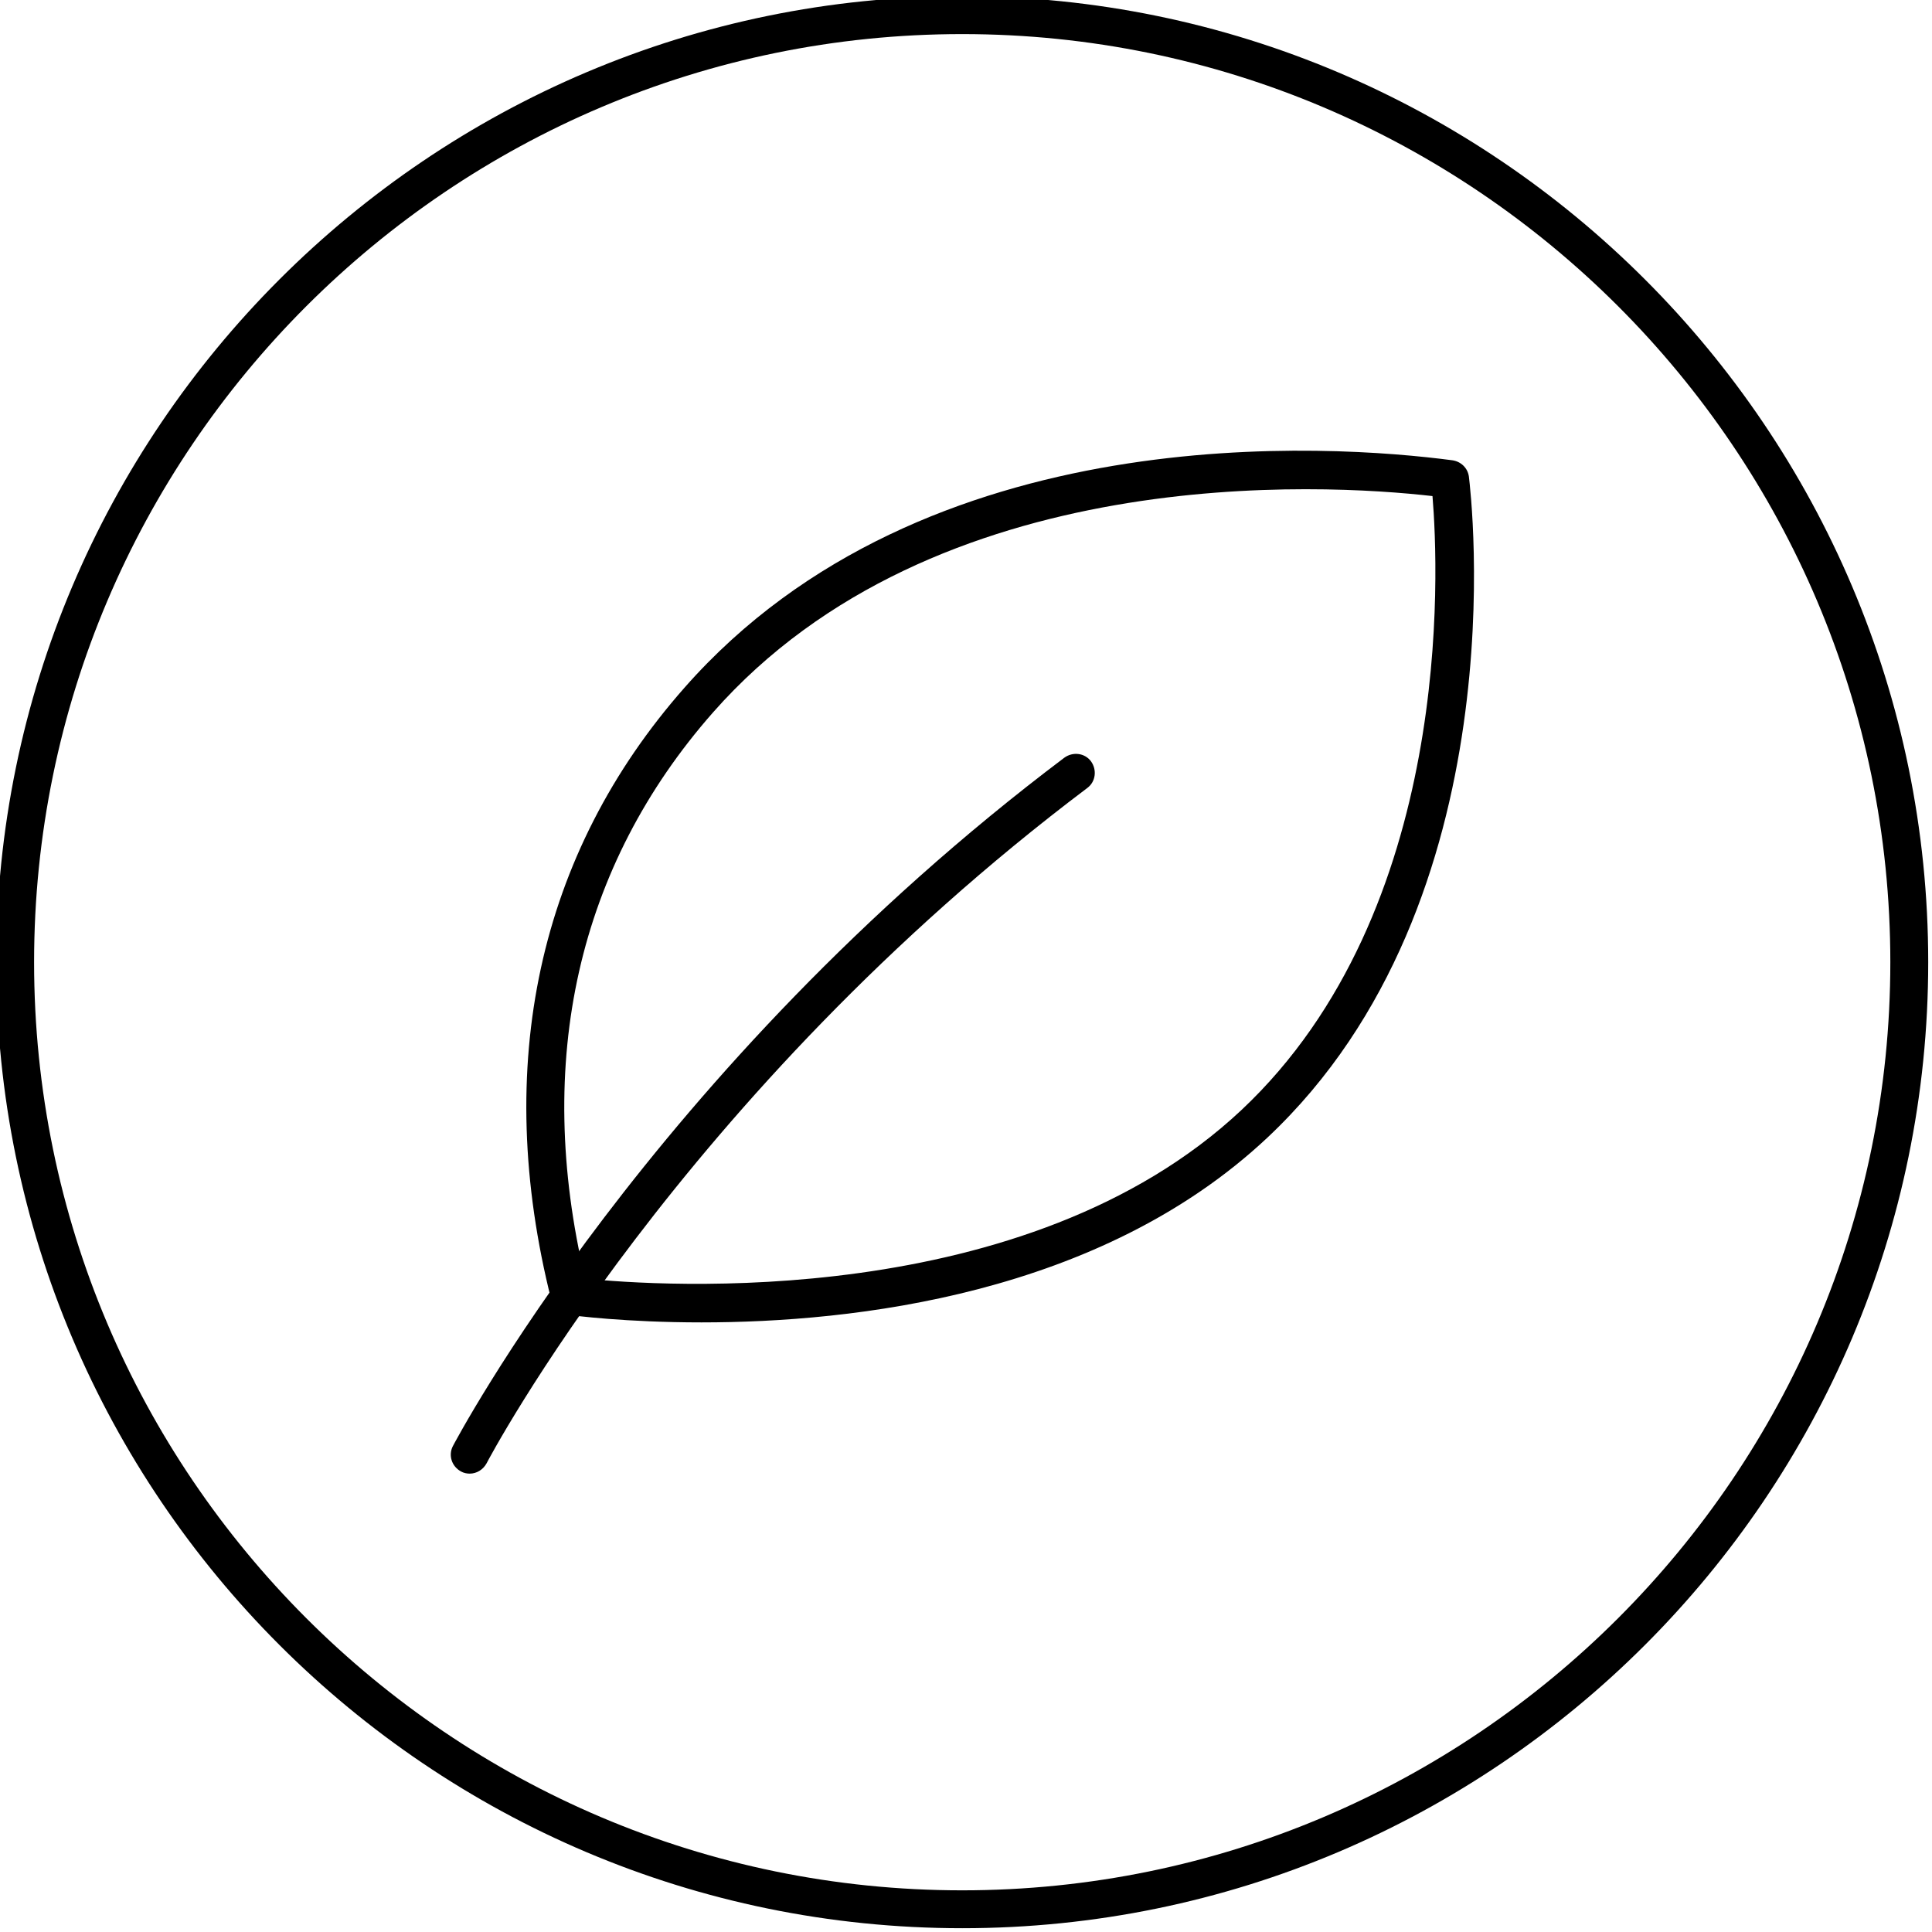
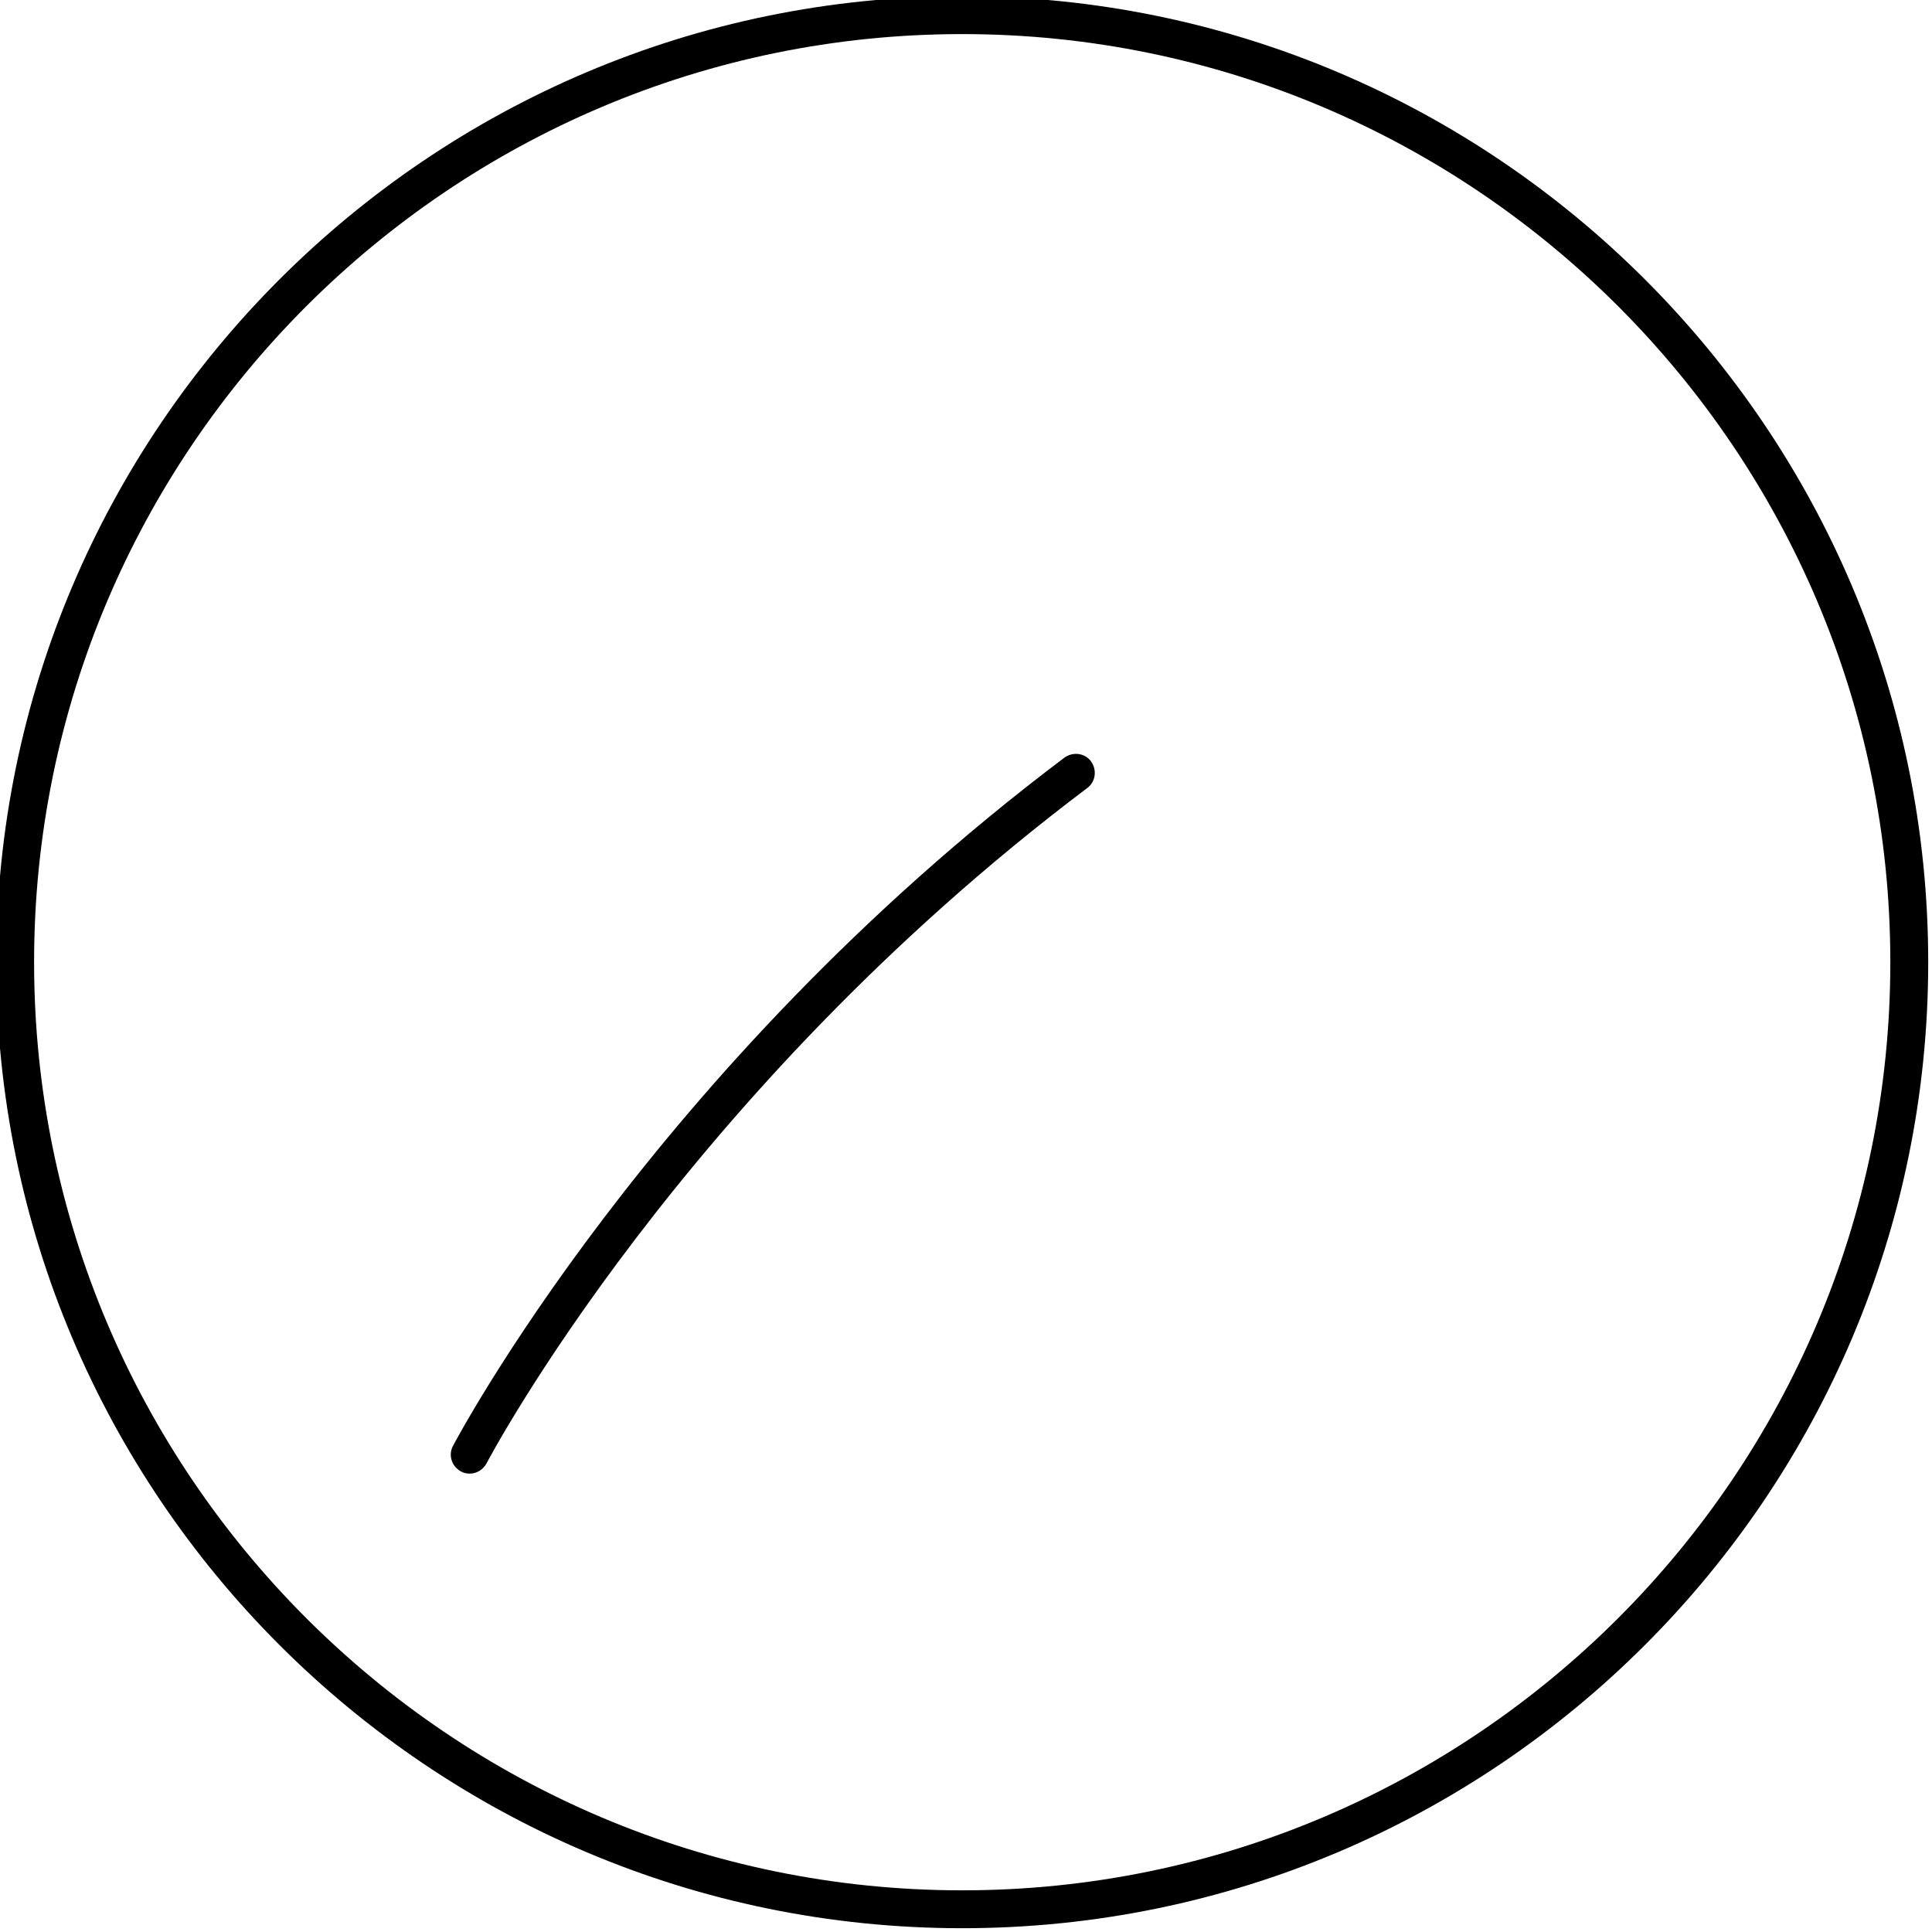
<svg xmlns="http://www.w3.org/2000/svg" width="1000" zoomAndPan="magnify" viewBox="0 0 750 750" height="1000" preserveAspectRatio="xMidYMid meet" version="1.0">
  <path fill="#000000" d="M 373.531 13.234 C 174.887 13.234 13.234 174.887 13.234 373.531 C 13.234 572.172 174.887 733.824 373.531 733.824 C 572.172 733.824 733.824 572.172 733.824 373.531 C 733.824 174.887 572.172 13.234 373.531 13.234 Z M 373.531 748.531 C 166.727 748.531 -1.469 580.332 -1.469 373.531 C -1.469 166.727 166.727 -1.469 373.531 -1.469 C 580.332 -1.469 748.531 166.727 748.531 373.531 C 748.531 580.332 580.332 748.531 373.531 748.531 " fill-opacity="1" fill-rule="nonzero" />
  <path fill="#000000" d="M 182.352 572.059 C 181.203 572.059 180.055 571.828 179.02 571.254 C 175.344 569.301 173.965 564.938 175.805 561.375 C 176.609 559.879 252.781 415.004 413.168 294.141 C 416.5 291.727 421.094 292.301 423.508 295.52 C 425.918 298.852 425.344 303.445 422.129 305.859 C 264.5 424.656 189.59 566.66 188.902 568.039 C 187.523 570.566 184.996 572.059 182.352 572.059 " fill-opacity="1" fill-rule="nonzero" />
-   <path fill="#000000" d="M 227.16 496.348 C 255.309 499.219 398.344 509.445 481.984 430.859 C 564.359 353.422 558.5 221.414 556.09 192.578 C 513.926 187.754 362.961 178.793 276.793 276.562 C 224.289 336.191 207.168 412.016 227.16 496.348 Z M 272.312 513.352 C 242.785 513.352 222.562 510.707 220.266 510.363 C 217.281 510.02 214.867 507.836 214.062 504.848 C 191.086 413.742 208.891 331.363 265.762 266.91 C 359.055 160.984 517.484 172.586 563.785 178.676 C 567.117 179.137 569.762 181.664 570.219 184.996 C 571.023 191.66 589.98 349.516 492.094 441.543 C 426.953 502.781 331.137 513.352 272.312 513.352 " fill-opacity="1" fill-rule="nonzero" />
</svg>